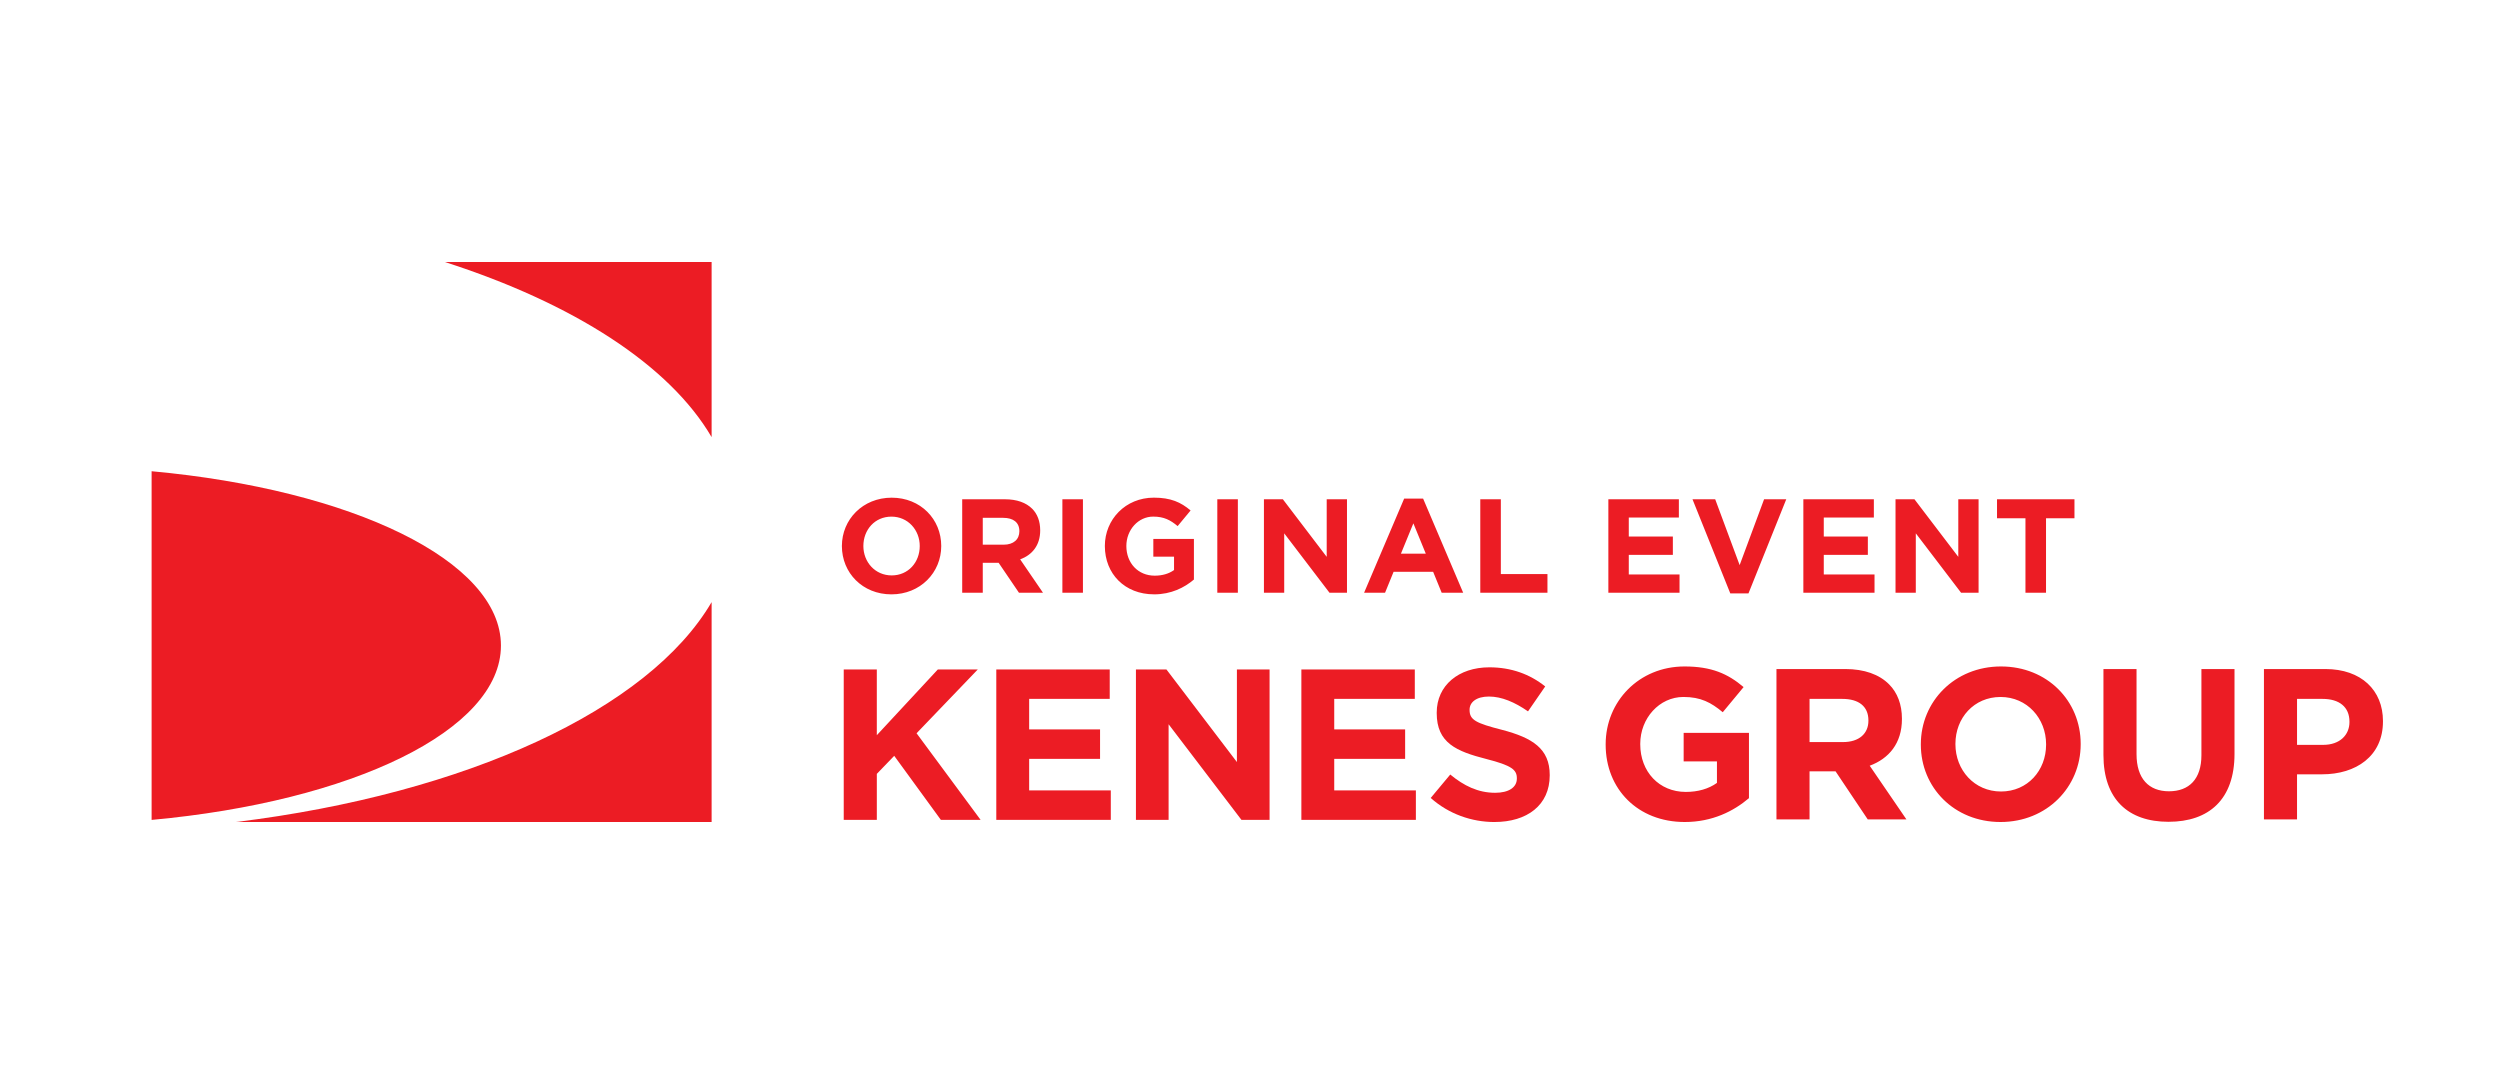
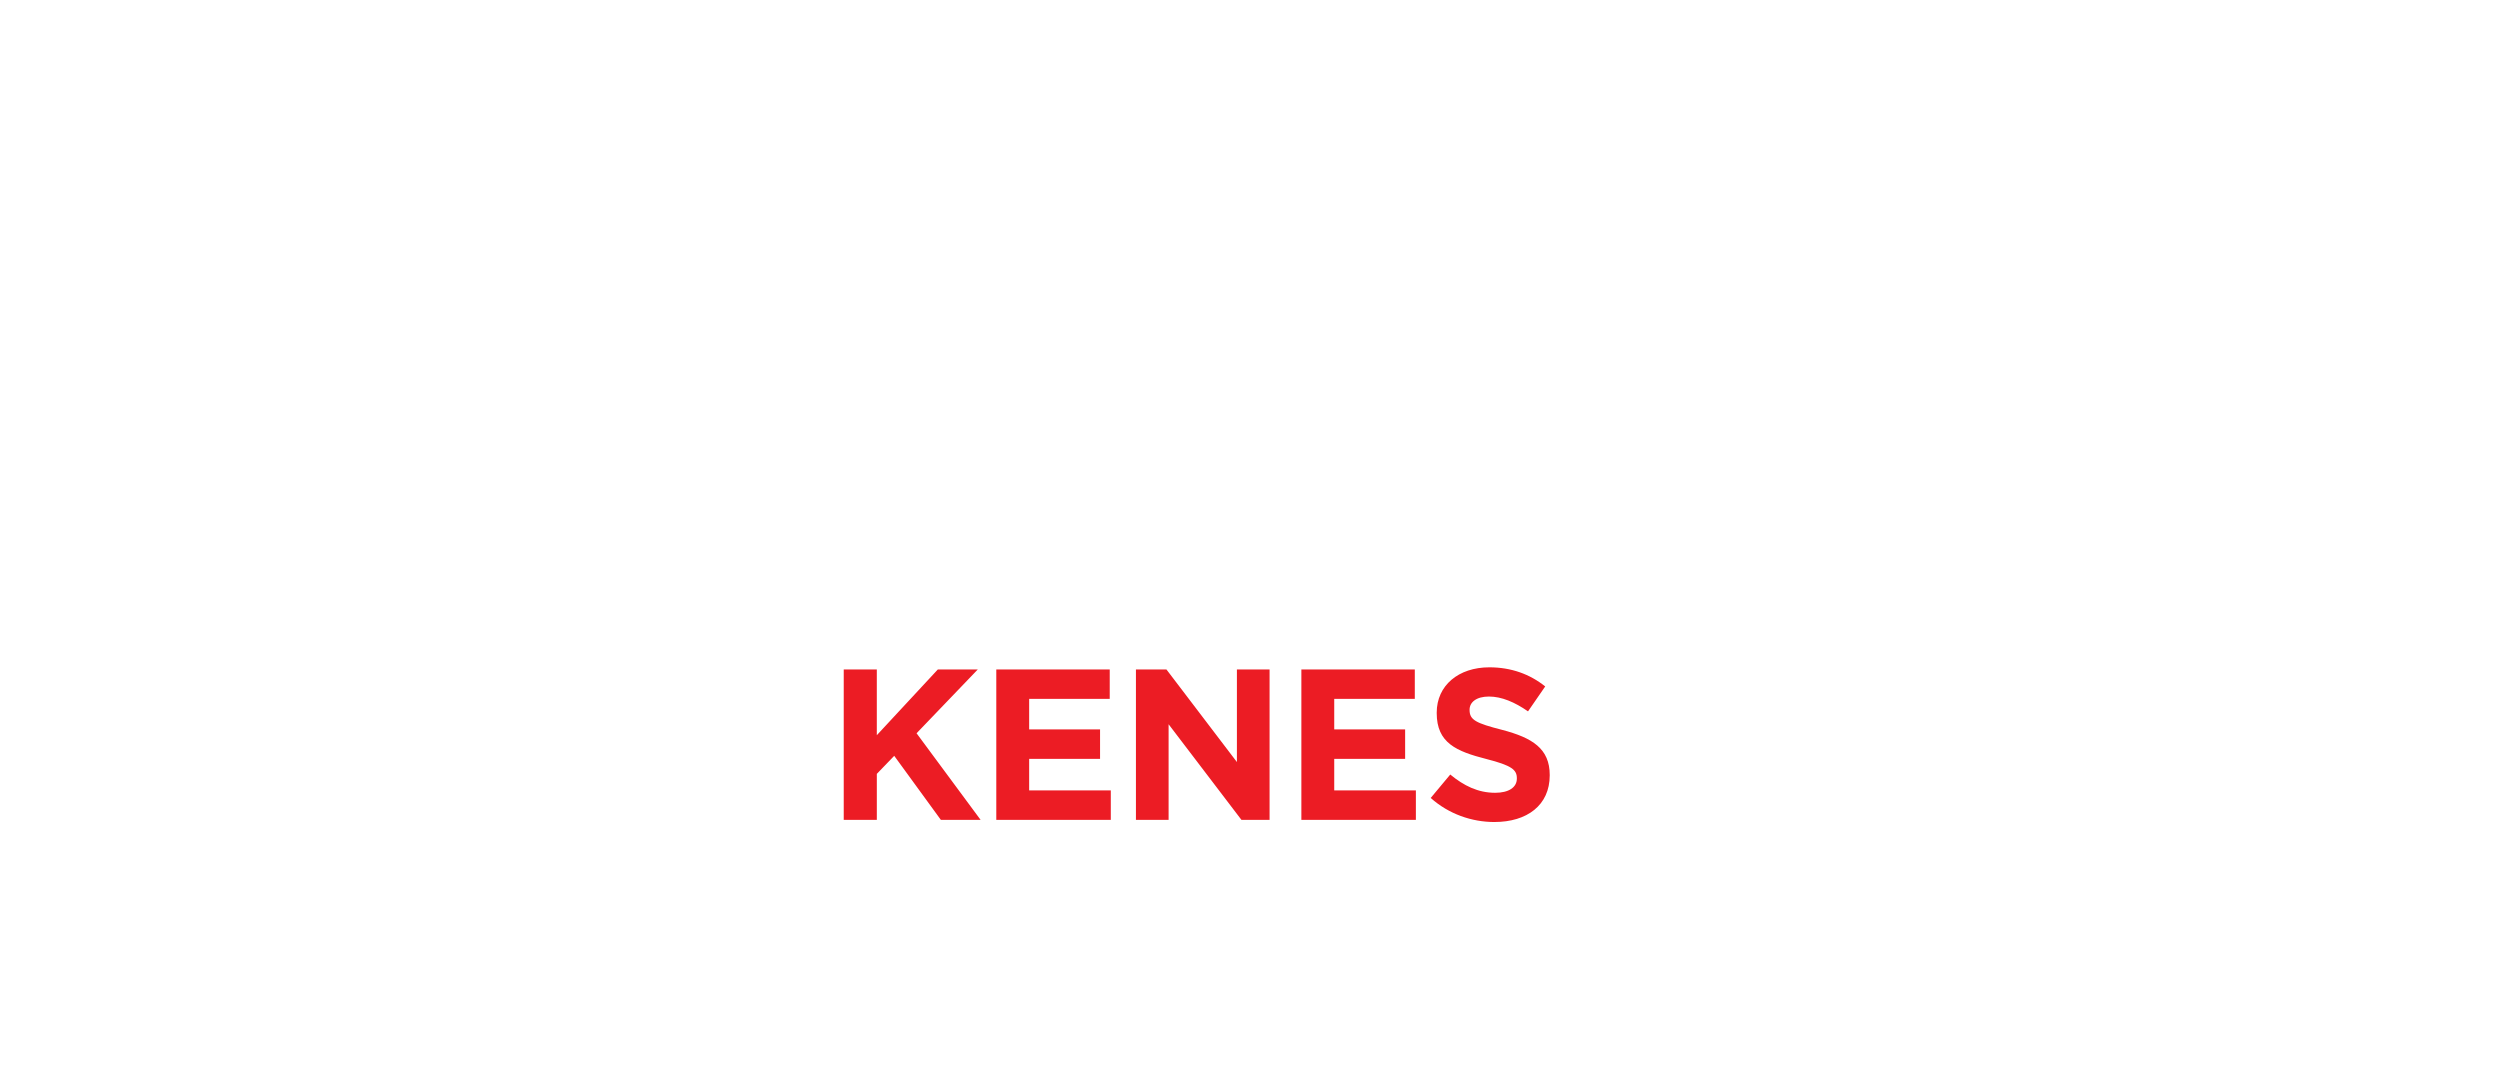
<svg xmlns="http://www.w3.org/2000/svg" id="Layer_1" viewBox="0 0 300 130">
-   <path d="M28.311,98.641h57.083v-26.387c-7.531,12.874-29.385,22.989-57.083,26.387M18.193,56.548v41.841c24.015-2.206,41.92-10.732,41.92-20.921s-17.904-18.714-41.92-20.921M85.394,52.455v-21.014h-32.013c15.425,4.958,26.953,12.363,32.013,21.014" fill="#ec1c24" />
-   <path d="M275.644,89.385v-5.517h3.068c1.986,0,3.223.954,3.223,2.732v.051c0,1.547-1.161,2.733-3.146,2.733h-3.145ZM271.673,98.331h3.971v-5.414h3.016c4.047,0,7.296-2.166,7.296-6.342v-.051c0-3.687-2.604-6.239-6.909-6.239h-7.374v18.047ZM260.226,98.615c4.846,0,7.915-2.681,7.915-8.146v-10.185h-3.971v10.339c0,2.862-1.469,4.331-3.893,4.331s-3.893-1.52-3.893-4.459v-10.21h-3.971v10.313c0,5.31,2.965,8.018,7.812,8.018M240.117,94.98c-3.196,0-5.466-2.578-5.466-5.671v-.051c0-3.095,2.217-5.621,5.414-5.621s5.466,2.578,5.466,5.673v.051c0,3.093-2.217,5.62-5.414,5.62M240.065,98.641c5.569,0,9.617-4.202,9.617-9.333v-.051c0-5.131-3.997-9.282-9.565-9.282s-9.617,4.204-9.617,9.334v.051c0,5.13,3.997,9.281,9.565,9.281M217.146,89.05v-5.182h3.944c1.934,0,3.119.876,3.119,2.578v.051c0,1.522-1.108,2.552-3.042,2.552h-4.021ZM213.175,98.331h3.971v-5.775h3.119l3.867,5.775h4.641l-4.408-6.445c2.294-.851,3.867-2.681,3.867-5.594v-.053c0-1.702-.541-3.119-1.547-4.124-1.185-1.186-2.965-1.831-5.259-1.831h-8.251v18.047ZM202.167,98.641c3.3,0,5.853-1.289,7.708-2.862v-7.838h-7.837v3.43h3.995v2.578c-1.005.722-2.294,1.082-3.738,1.082-3.196,0-5.466-2.423-5.466-5.723v-.051c0-3.069,2.295-5.621,5.183-5.621,2.088,0,3.326.671,4.718,1.831l2.501-3.017c-1.883-1.597-3.841-2.475-7.09-2.475-5.466,0-9.462,4.204-9.462,9.334v.051c0,5.337,3.868,9.281,9.488,9.281" fill="#ec1c24" />
  <path d="M179.341,98.641c3.893,0,6.626-2.011,6.626-5.595v-.051c0-3.145-2.063-4.459-5.724-5.414-3.119-.799-3.893-1.186-3.893-2.371v-.053c0-.876.799-1.572,2.32-1.572,1.522,0,3.095.67,4.692,1.779l2.063-2.99c-1.83-1.47-4.073-2.295-6.703-2.295-3.686,0-6.316,2.167-6.316,5.44v.051c0,3.584,2.347,4.589,5.982,5.518,3.016.772,3.634,1.289,3.634,2.294v.051c0,1.058-.979,1.702-2.604,1.702-2.063,0-3.764-.851-5.388-2.191l-2.345,2.811c2.166,1.933,4.923,2.888,7.657,2.888M156.164,98.382h13.741v-3.532h-9.797v-3.79h8.508v-3.533h-8.508v-3.661h9.668v-3.532h-13.612v18.047ZM136.312,98.382h3.92v-11.472l8.74,11.472h3.377v-18.047h-3.92v11.111l-8.456-11.111h-3.661v18.047ZM119.555,98.382h13.741v-3.532h-9.797v-3.79h8.508v-3.533h-8.508v-3.661h9.668v-3.532h-13.612v18.047ZM101.249,98.382h3.97v-5.517l2.088-2.166,5.595,7.683h4.769l-7.683-10.39,7.347-7.657h-4.795l-7.323,7.889v-7.889h-3.97v18.047Z" fill="#ec1c24" />
-   <path d="M243.056,71.13h2.467v-8.942h3.413v-2.274h-9.294v2.274h3.413v8.942ZM227.462,71.13h2.434v-7.13l5.435,7.13h2.098v-11.216h-2.434v6.907l-5.259-6.907h-2.274v11.216ZM216.403,71.13h8.54v-2.193h-6.09v-2.357h5.289v-2.195h-5.289v-2.278h6.01v-2.193h-8.461v11.216ZM207.636,71.211h2.179l4.535-11.297h-2.661l-2.932,7.9-2.933-7.9h-2.725l4.537,11.297ZM193.004,71.13h8.54v-2.193h-6.09v-2.357h5.289v-2.195h-5.289v-2.278h6.01v-2.193h-8.461v11.216ZM177.634,71.13h8.06v-2.241h-5.593v-8.975h-2.467v11.216ZM168.113,66.437l1.491-3.638,1.49,3.638h-2.981ZM163.69,71.13h2.516l1.026-2.516h4.744l1.026,2.516h2.58l-4.808-11.297h-2.276l-4.808,11.297ZM151.671,71.13h2.434v-7.13l5.435,7.13h2.098v-11.216h-2.434v6.907l-5.259-6.907h-2.274v11.216ZM146.077,71.13h2.466v-11.216h-2.466v11.216ZM138.48,71.323c2.052,0,3.638-.8,4.79-1.778v-4.872h-4.871v2.13h2.485v1.603c-.625.45-1.427.674-2.324.674-1.988,0-3.398-1.509-3.398-3.56,0-1.939,1.427-3.527,3.222-3.527,1.298,0,2.068.417,2.933,1.139l1.554-1.876c-1.17-.993-2.388-1.538-4.407-1.538-3.4,0-5.882,2.611-5.882,5.801,0,3.35,2.403,5.801,5.898,5.801M127.486,71.13h2.466v-11.216h-2.466v11.216ZM117.932,65.363v-3.223h2.453c1.202,0,1.94.544,1.94,1.603,0,.978-.69,1.62-1.892,1.62h-2.501ZM115.465,71.13h2.467v-3.59h1.907l2.438,3.59h2.883l-2.739-4.006c1.426-.528,2.403-1.665,2.403-3.477,0-1.091-.337-1.973-.961-2.597-.737-.736-1.842-1.137-3.27-1.137h-5.128v11.216ZM107.002,69.049c-1.988,0-3.398-1.603-3.398-3.527,0-1.955,1.379-3.527,3.367-3.527s3.398,1.603,3.398,3.527c0,1.956-1.378,3.527-3.367,3.527M106.971,71.323c3.463,0,5.978-2.611,5.978-5.801,0-3.222-2.482-5.801-5.946-5.801s-5.976,2.611-5.976,5.801c0,3.223,2.482,5.801,5.945,5.801" fill="#ec1c24" />
</svg>